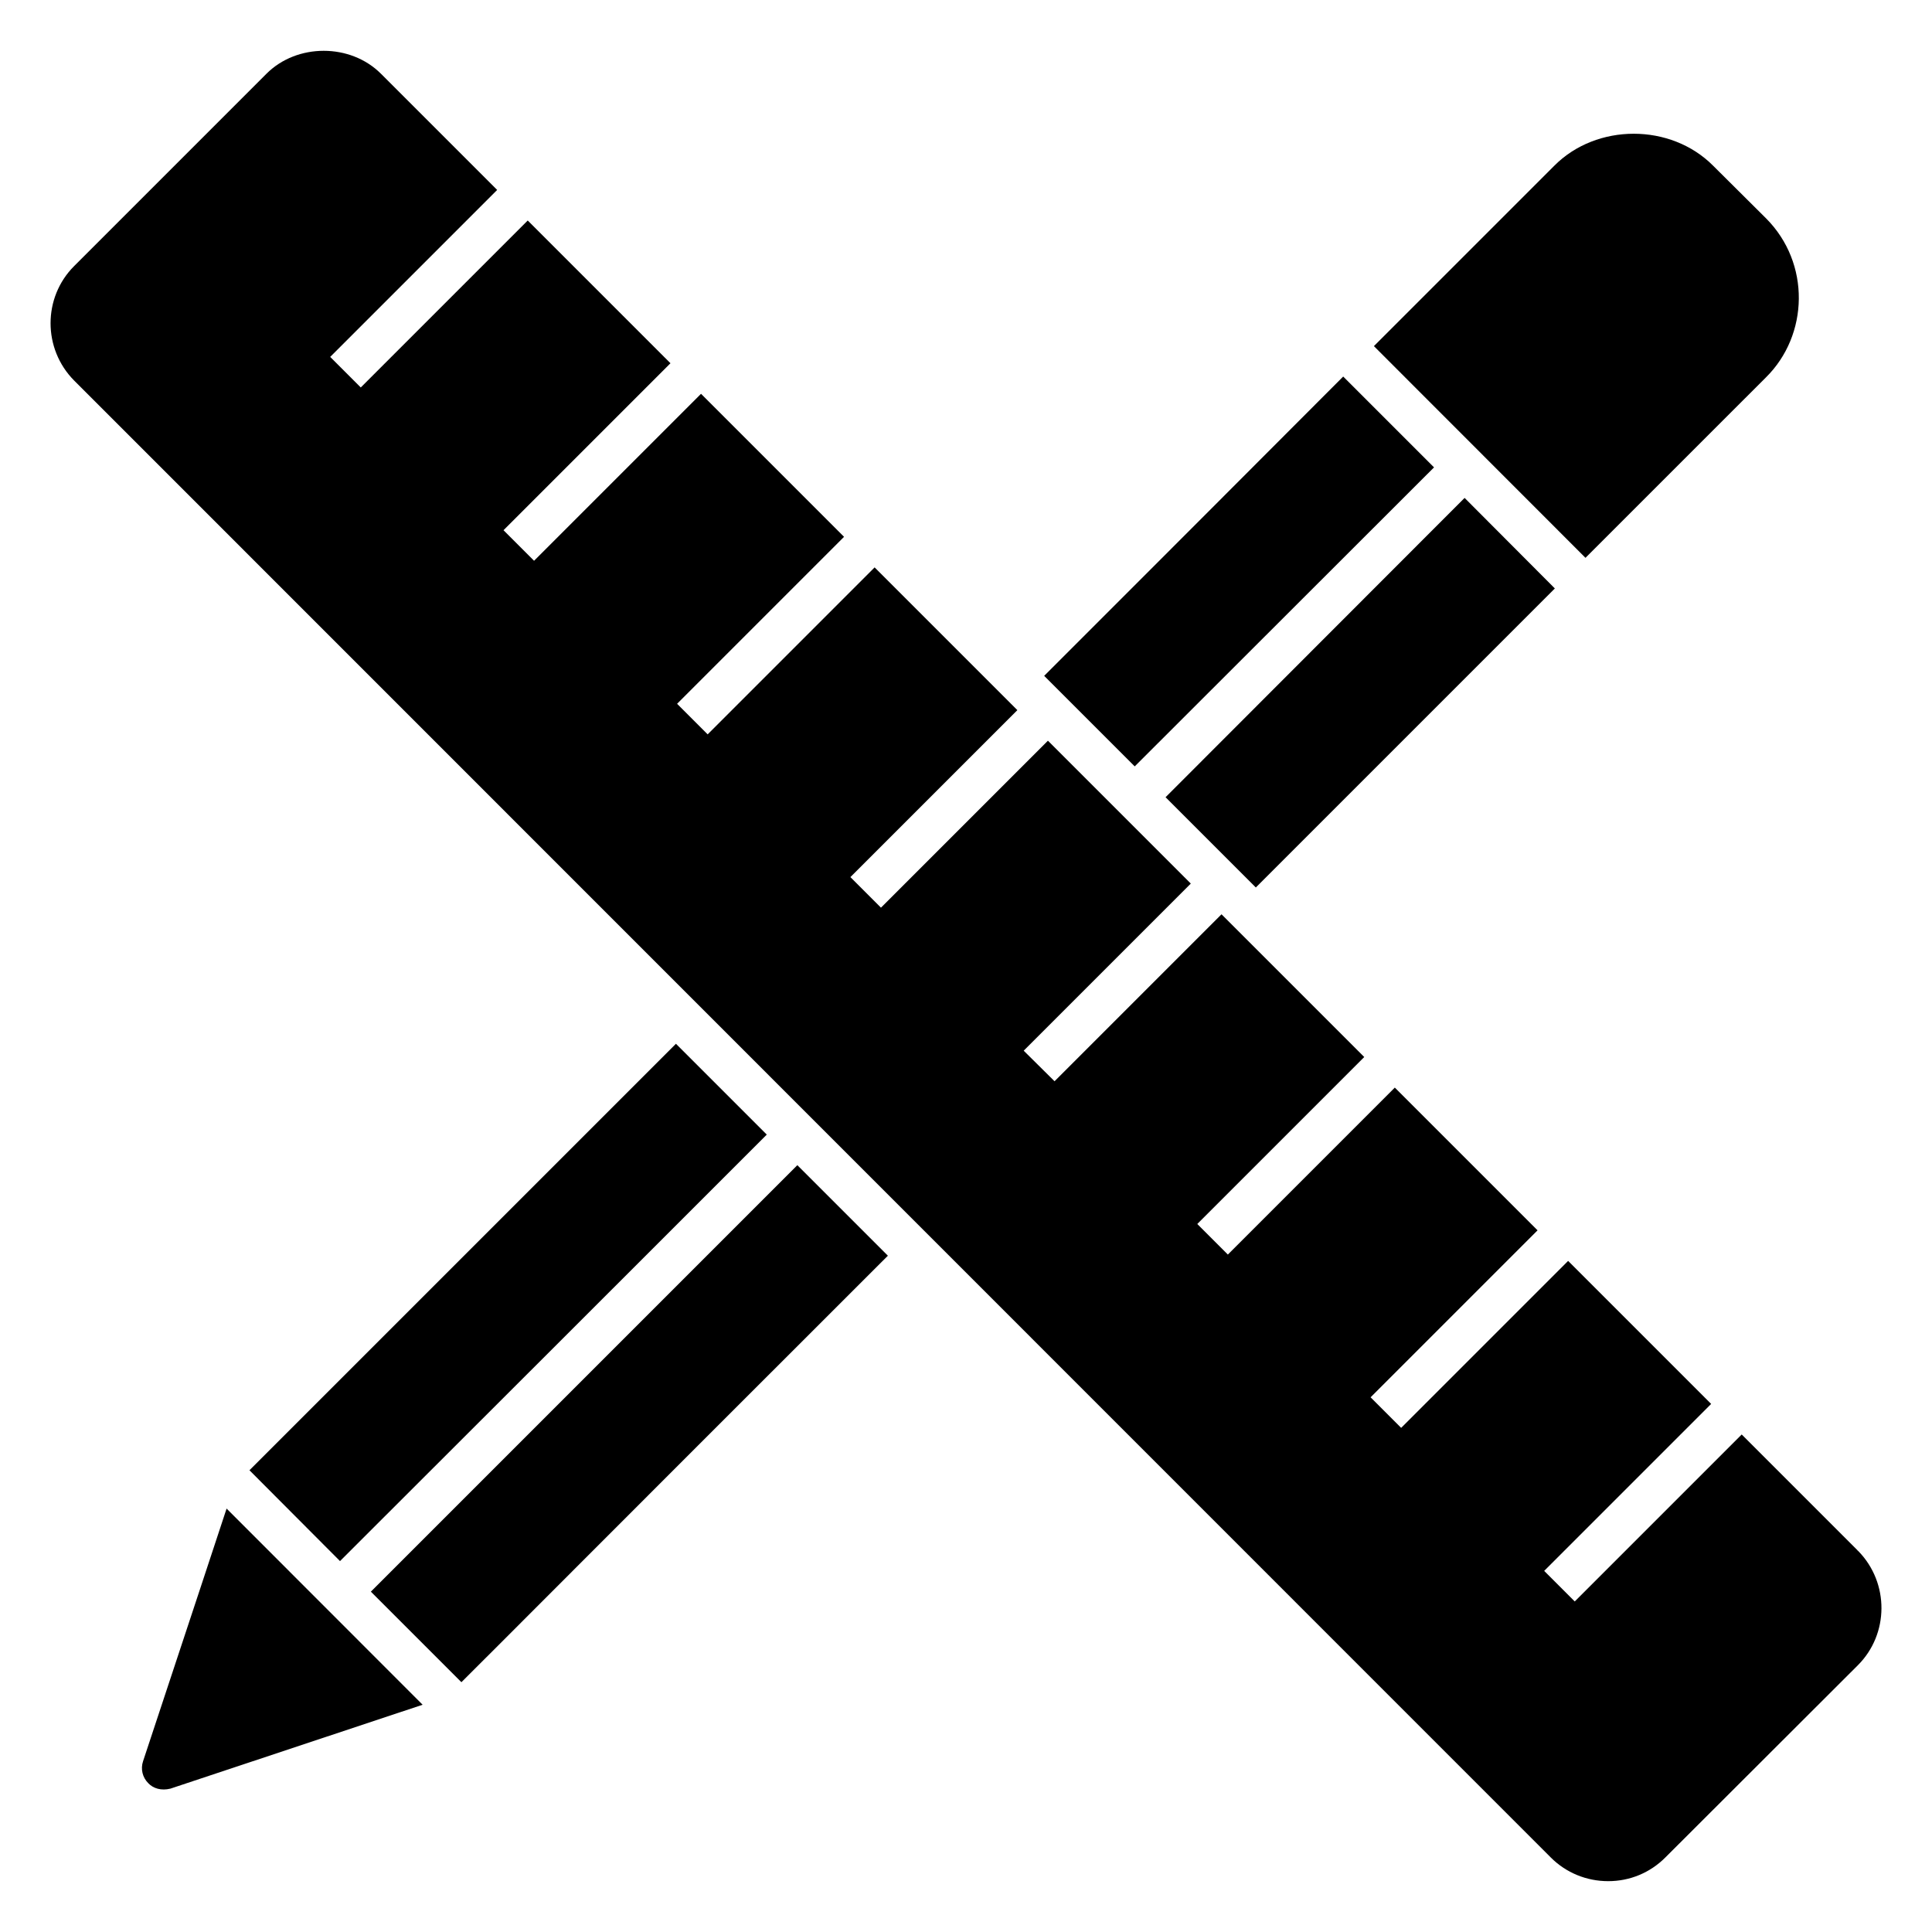
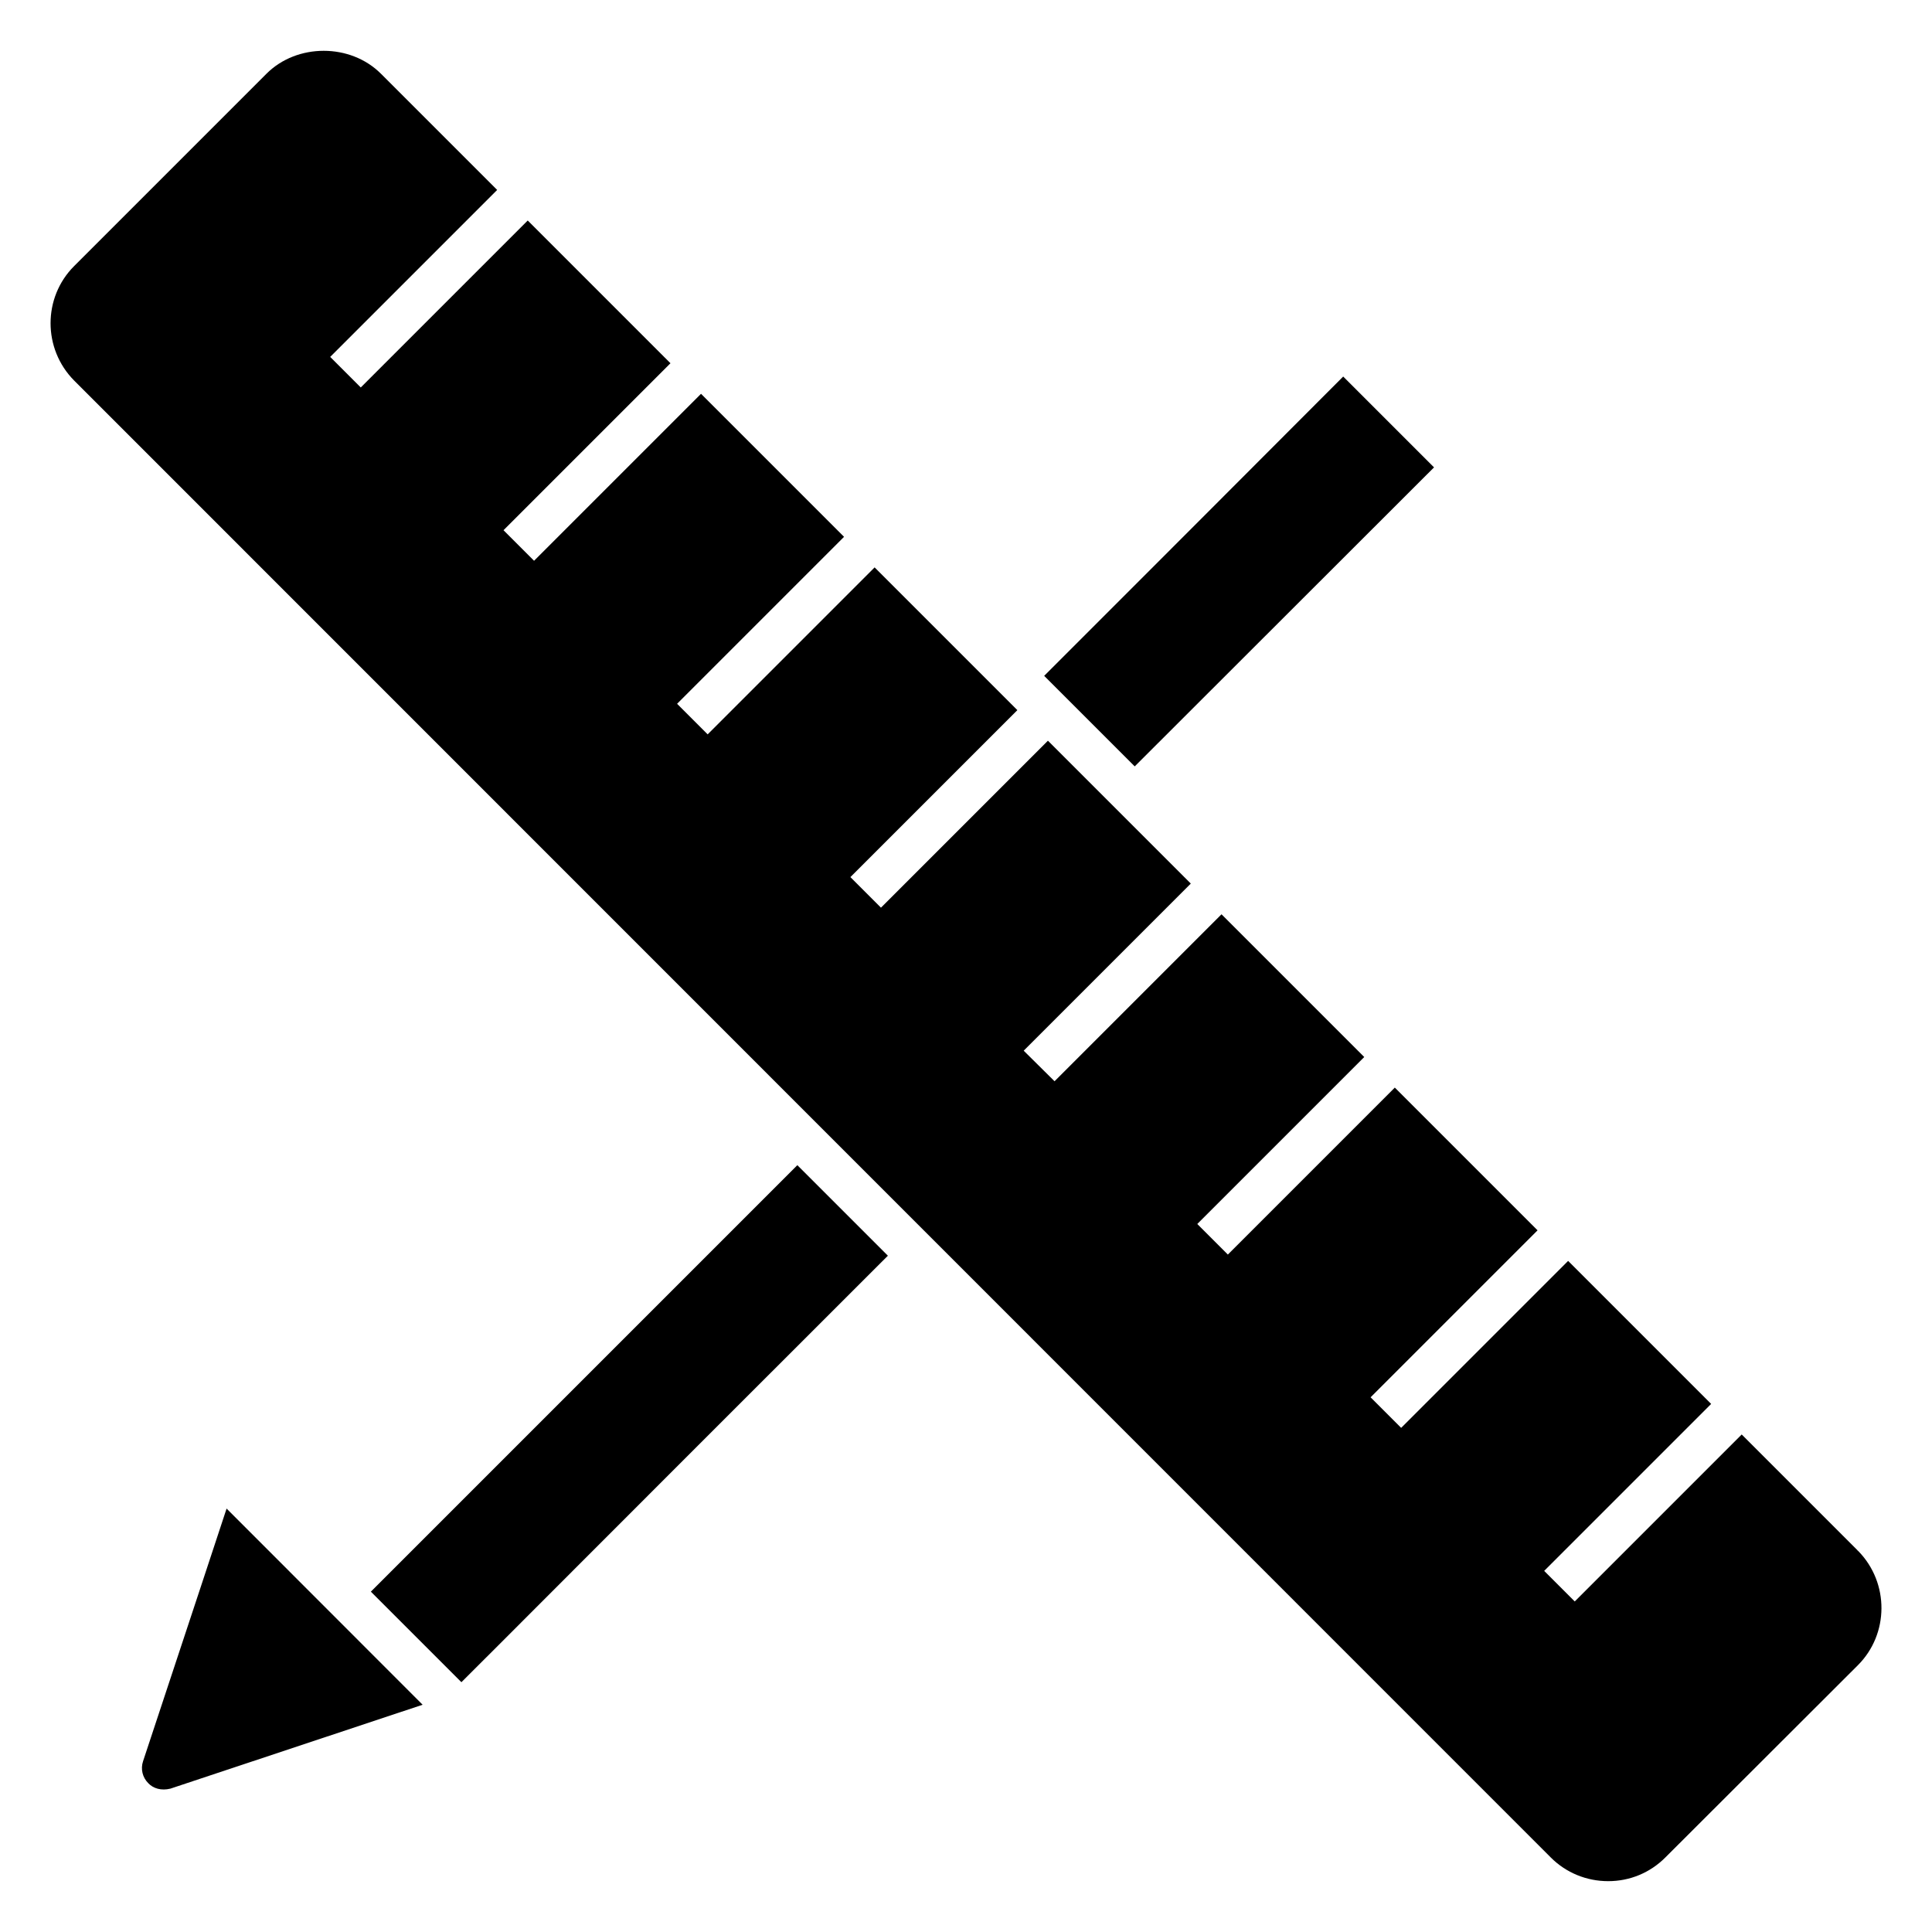
<svg xmlns="http://www.w3.org/2000/svg" height="100px" width="100px" fill="#000000" version="1.1" x="0px" y="0px" viewBox="0 0 67 67" enable-background="new 0 0 67 67" xml:space="preserve">
  <g>
    <path d="M64.451,53.797l-0.01-0.01l-0.01-0.01h-0.01c0-0.01,0-0.01,0-0.01   l-0.54-0.54c-0.669-0.669-1.876-1.876-3.48-3.48l-5.79,5.79l-1.06-1.06   l5.79-5.79c-1.432-1.432-3.109-3.109-4.96-4.96l-5.79,5.79l-1.06-1.06   l5.79-5.79c-1.557-1.557-3.219-3.219-4.95-4.95l-5.79,5.79l-1.06-1.06   l5.79-5.79c-1.61-1.61-3.269-3.269-4.95-4.95l-5.79,5.79l-1.07-1.06   l5.795-5.795c-1.647-1.647-3.308-3.308-4.955-4.955l-5.79,5.79l-1.06-1.06   l5.79-5.79c-1.681-1.681-3.34-3.34-4.95-4.95l-5.79,5.79l-1.06-1.06   l5.79-5.79c-1.734-1.734-3.4-3.4-4.96-4.96l-5.79,5.79l-1.06-1.06   l5.79-5.79c-1.847-1.847-3.52-3.52-4.95-4.95l-5.79,5.79l-1.06-1.06   l5.79-5.79c-2.275-2.275-3.748-3.748-4.03-4.03   c-1.06-1.06-2.91-1.06-3.97,0L2.571,9.227c-1.09,1.09-1.09,2.87,0,3.97   l51.21,51.22c0.53,0.53,1.24,0.82,1.99,0.82s1.45-0.29,1.98-0.82   l6.68-6.67C65.511,56.667,65.521,54.898,64.451,53.797z" />
    <g>
      <path d="M4.961,61.078c-0.09,0.27-0.02,0.56,0.18,0.76    c0.172,0.185,0.453,0.269,0.77,0.19c-0.007,0.002-0.009,0.003,0,0    c0.013-0.004,0.022-0.007,0.033-0.011L5.943,62.017c0,0,0.001-0,0.001-0    c0.027-0.009,0.048-0.016,0.063-0.021c0.395-0.131,2.164-0.72,8.649-2.877    l-6.798-6.803C7.511,53.37,6.726,55.753,4.961,61.078z" />
      <path d="M30.791,43.547c-10.5,10.49-13.75,13.76-14.79,14.79l-3.14-3.14    l14.79-14.79L30.791,43.547z" />
-       <path d="M5.944,62.016c0.008-0.003,0.016-0.005,0.025-0.008    c-0.009,0.003-0.018,0.006-0.024,0.008C5.944,62.016,5.944,62.016,5.944,62.016z    " />
      <path d="M6.033,61.987C6.046,61.982,6.048,61.982,6.033,61.987L6.033,61.987z" />
-       <path d="M26.591,39.347c-4.17,4.17-9.06,9.06-14.8,14.79l-3.14-3.15    c1.02-1.02,4.27-4.27,14.79-14.79L26.591,39.347z" />
      <path d="M6.021,61.991C6.018,61.992,6.011,61.994,6.007,61.995    c-0.003,0.001-0.006,0.002-0.009,0.003C6.007,61.995,6.014,61.993,6.021,61.991z" />
-       <path d="M5.998,61.998c-0.01,0.003-0.019,0.006-0.03,0.01    C5.978,62.005,5.987,62.002,5.998,61.998z" />
-       <path d="M61.241,13.088c1.483-1.463,1.558-3.962,0-5.52l-1.83-1.82    c-1.47-1.48-4.04-1.48-5.51,0c-1.922,1.922-4.033,4.033-6.255,6.255    l7.337,7.342C57.029,17.299,59.097,15.231,61.241,13.088z" />
-       <path d="M53.921,20.407c-3.43,3.43-6.81,6.81-10.37,10.37l-3.13-3.13    l10.37-10.38L53.921,20.407z" />
-       <path d="M49.731,16.208c-1.04,1.04-3.77,3.77-10.38,10.37l-3.14-3.14    c3.56-3.56,7.08-7.08,10.37-10.38L49.731,16.208z" />
+       <path d="M49.731,16.208c-1.04,1.04-3.77,3.77-10.38,10.37l-3.14-3.14    c3.56-3.56,7.08-7.08,10.37-10.38L49.731,16.208" />
    </g>
  </g>
</svg>